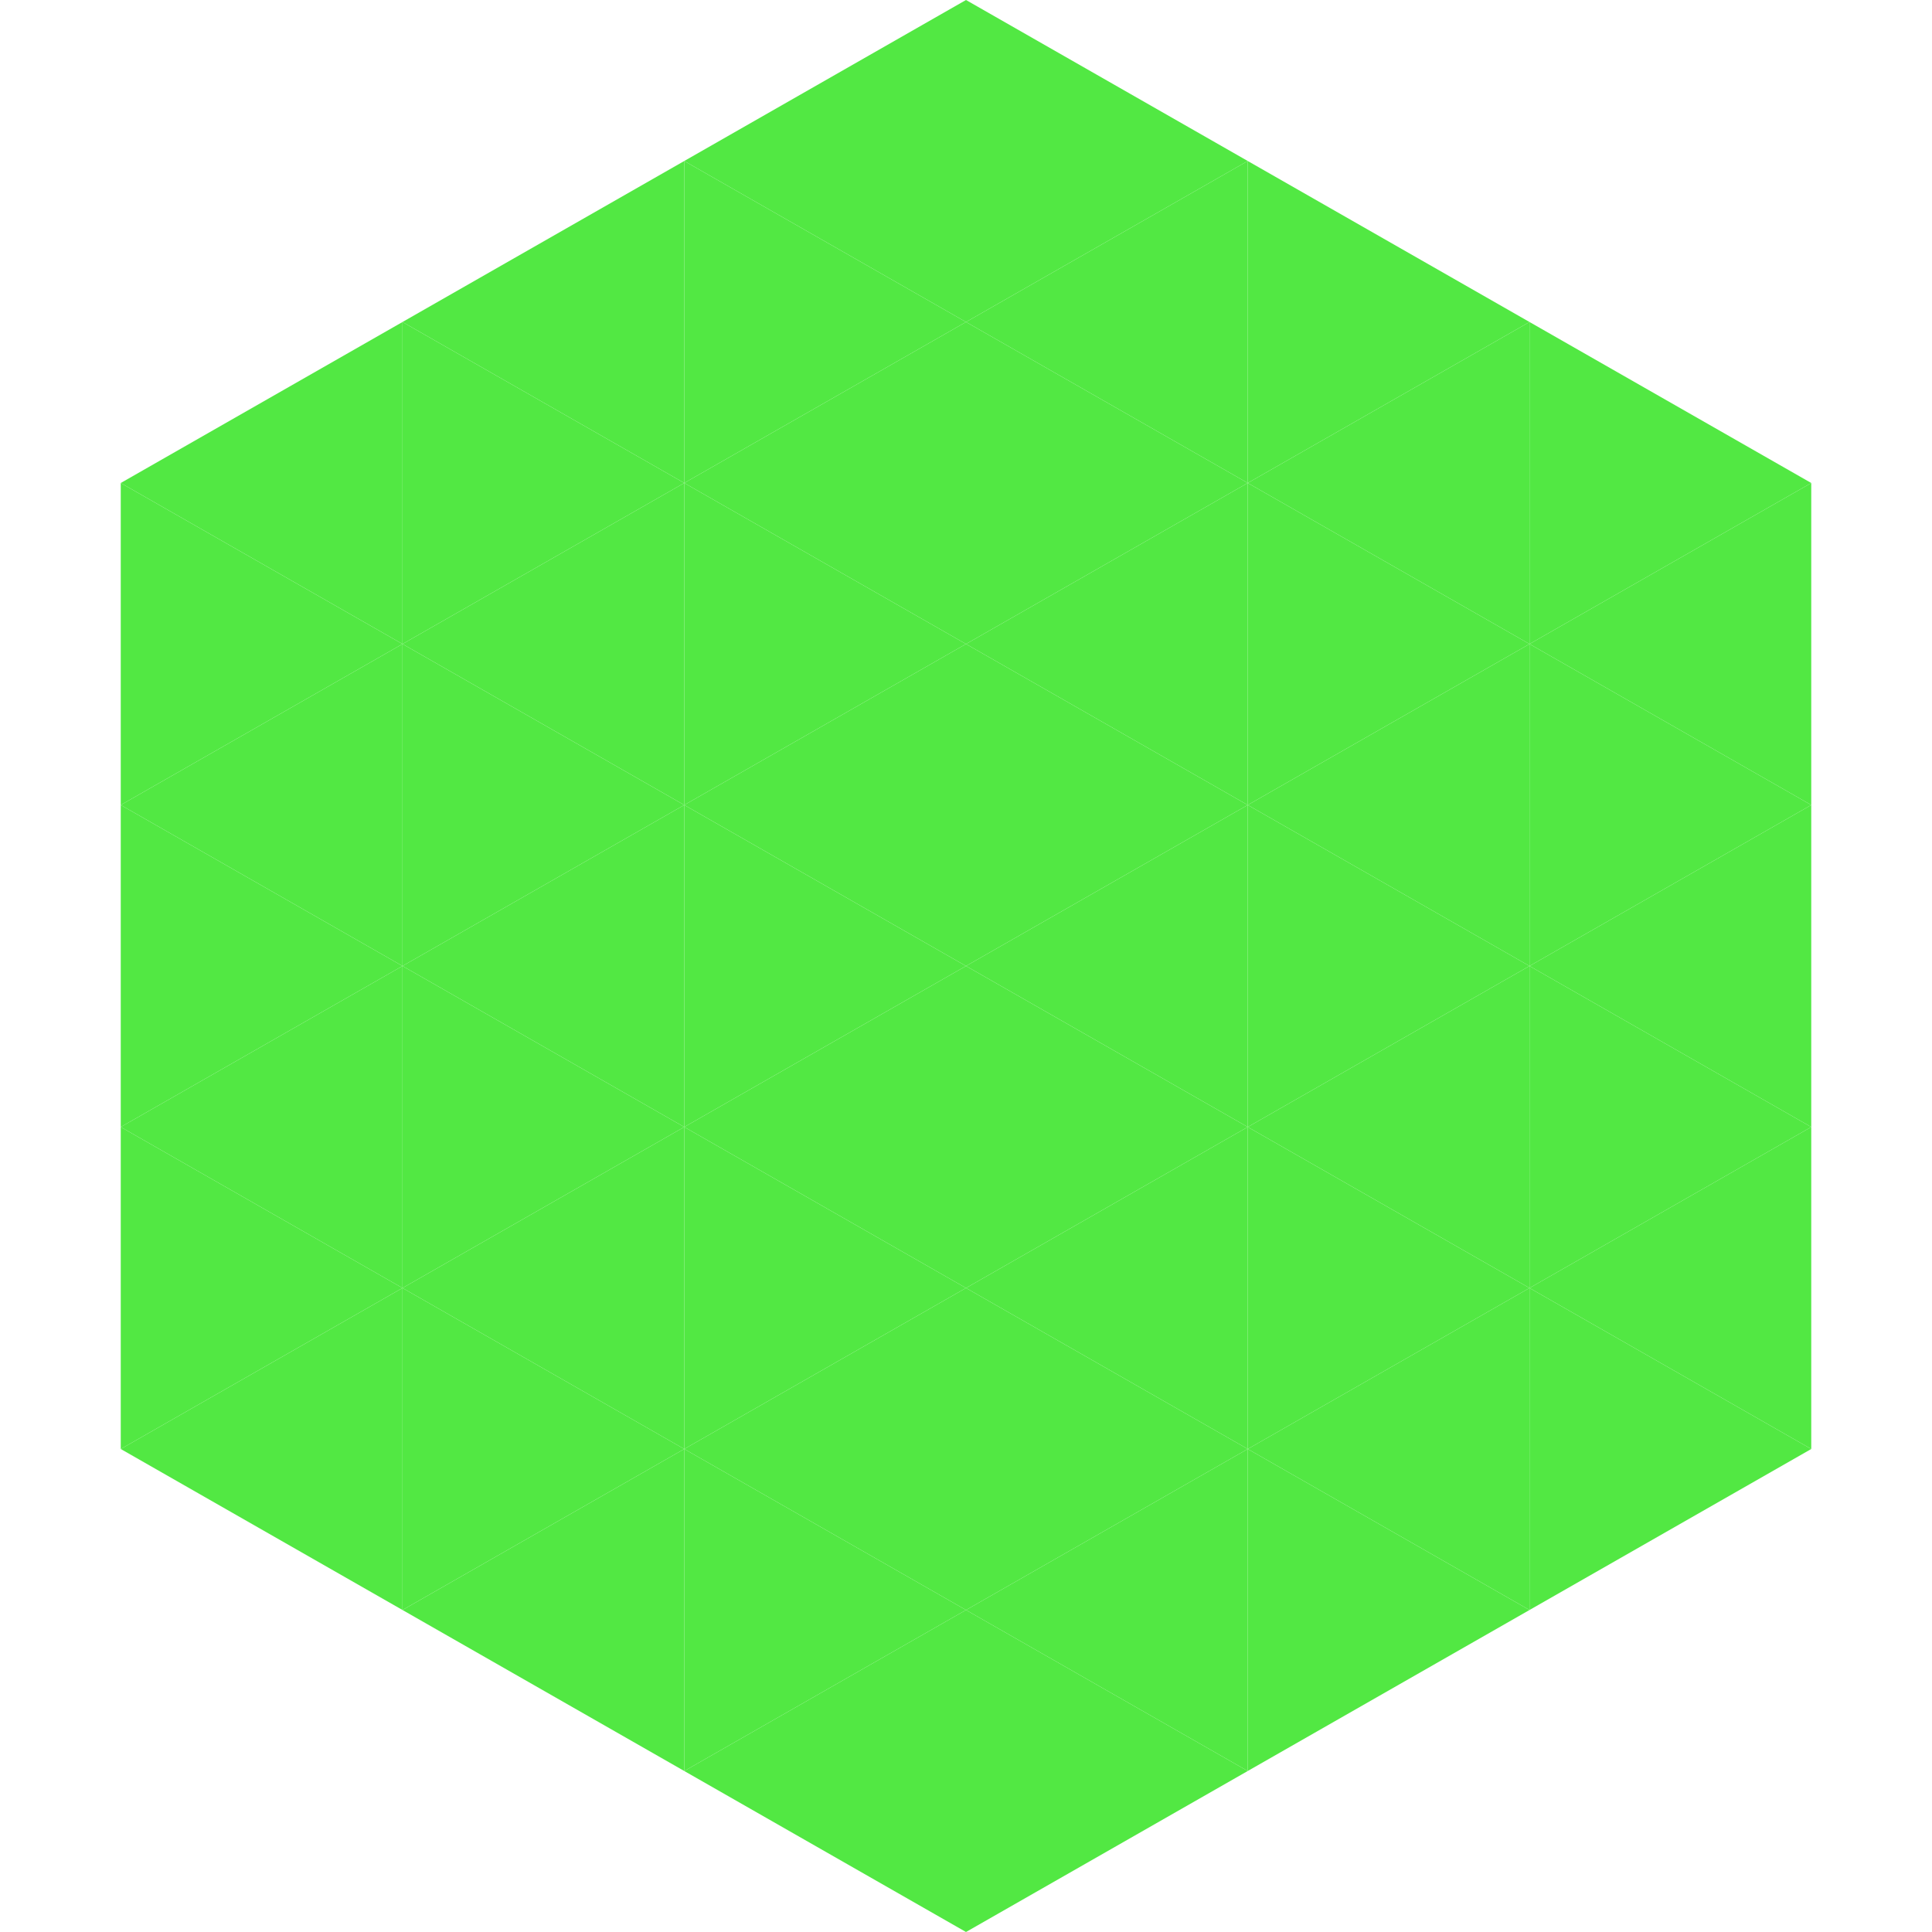
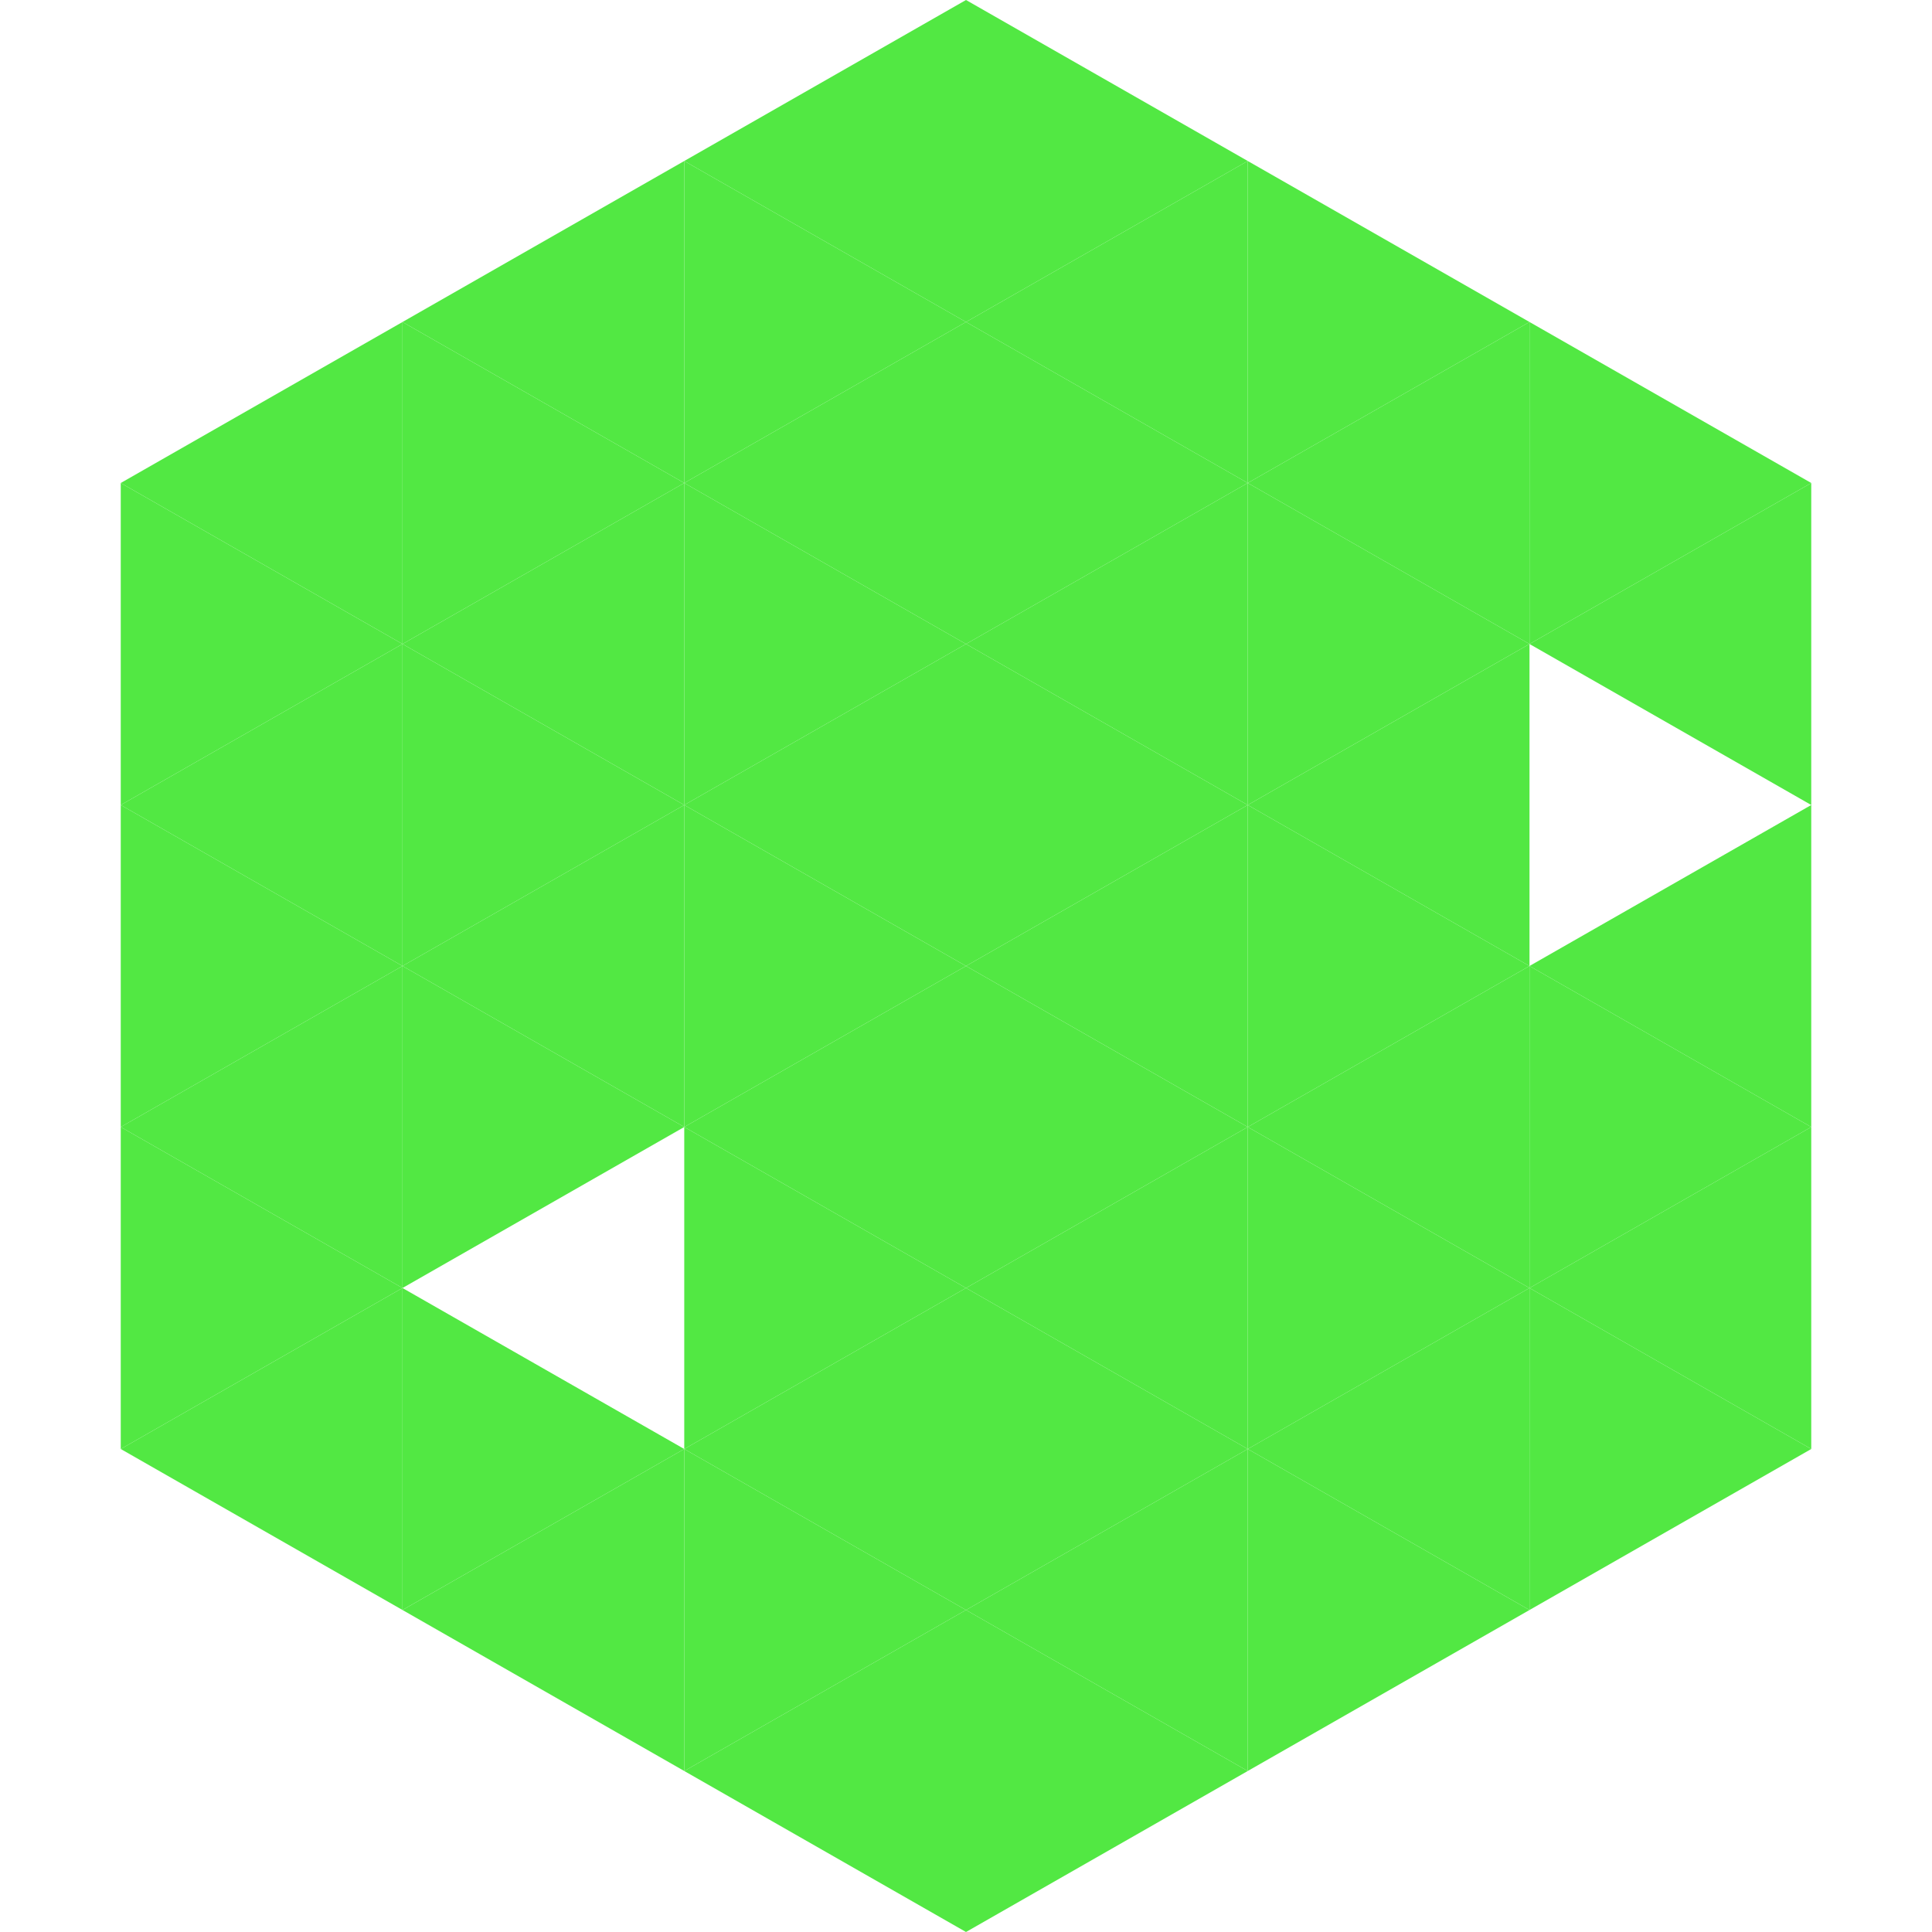
<svg xmlns="http://www.w3.org/2000/svg" width="240" height="240">
  <polygon points="50,40 15,60 50,80" style="fill:rgb(82,232,67)" />
  <polygon points="190,40 225,60 190,80" style="fill:rgb(82,232,67)" />
  <polygon points="15,60 50,80 15,100" style="fill:rgb(82,232,67)" />
  <polygon points="225,60 190,80 225,100" style="fill:rgb(82,232,67)" />
  <polygon points="50,80 15,100 50,120" style="fill:rgb(82,232,67)" />
-   <polygon points="190,80 225,100 190,120" style="fill:rgb(82,232,67)" />
  <polygon points="15,100 50,120 15,140" style="fill:rgb(82,232,67)" />
  <polygon points="225,100 190,120 225,140" style="fill:rgb(82,232,67)" />
  <polygon points="50,120 15,140 50,160" style="fill:rgb(82,232,67)" />
  <polygon points="190,120 225,140 190,160" style="fill:rgb(82,232,67)" />
  <polygon points="15,140 50,160 15,180" style="fill:rgb(82,232,67)" />
  <polygon points="225,140 190,160 225,180" style="fill:rgb(82,232,67)" />
  <polygon points="50,160 15,180 50,200" style="fill:rgb(82,232,67)" />
  <polygon points="190,160 225,180 190,200" style="fill:rgb(82,232,67)" />
  <polygon points="15,180 50,200 15,220" style="fill:rgb(255,255,255); fill-opacity:0" />
  <polygon points="225,180 190,200 225,220" style="fill:rgb(255,255,255); fill-opacity:0" />
  <polygon points="50,0 85,20 50,40" style="fill:rgb(255,255,255); fill-opacity:0" />
  <polygon points="190,0 155,20 190,40" style="fill:rgb(255,255,255); fill-opacity:0" />
  <polygon points="85,20 50,40 85,60" style="fill:rgb(82,232,67)" />
  <polygon points="155,20 190,40 155,60" style="fill:rgb(82,232,67)" />
  <polygon points="50,40 85,60 50,80" style="fill:rgb(82,232,67)" />
  <polygon points="190,40 155,60 190,80" style="fill:rgb(82,232,67)" />
  <polygon points="85,60 50,80 85,100" style="fill:rgb(82,232,67)" />
  <polygon points="155,60 190,80 155,100" style="fill:rgb(82,232,67)" />
  <polygon points="50,80 85,100 50,120" style="fill:rgb(82,232,67)" />
  <polygon points="190,80 155,100 190,120" style="fill:rgb(82,232,67)" />
  <polygon points="85,100 50,120 85,140" style="fill:rgb(82,232,67)" />
  <polygon points="155,100 190,120 155,140" style="fill:rgb(82,232,67)" />
  <polygon points="50,120 85,140 50,160" style="fill:rgb(82,232,67)" />
  <polygon points="190,120 155,140 190,160" style="fill:rgb(82,232,67)" />
-   <polygon points="85,140 50,160 85,180" style="fill:rgb(82,232,67)" />
  <polygon points="155,140 190,160 155,180" style="fill:rgb(82,232,67)" />
  <polygon points="50,160 85,180 50,200" style="fill:rgb(82,232,67)" />
  <polygon points="190,160 155,180 190,200" style="fill:rgb(82,232,67)" />
  <polygon points="85,180 50,200 85,220" style="fill:rgb(82,232,67)" />
  <polygon points="155,180 190,200 155,220" style="fill:rgb(82,232,67)" />
  <polygon points="120,0 85,20 120,40" style="fill:rgb(82,232,67)" />
  <polygon points="120,0 155,20 120,40" style="fill:rgb(82,232,67)" />
  <polygon points="85,20 120,40 85,60" style="fill:rgb(82,232,67)" />
  <polygon points="155,20 120,40 155,60" style="fill:rgb(82,232,67)" />
  <polygon points="120,40 85,60 120,80" style="fill:rgb(82,232,67)" />
  <polygon points="120,40 155,60 120,80" style="fill:rgb(82,232,67)" />
  <polygon points="85,60 120,80 85,100" style="fill:rgb(82,232,67)" />
  <polygon points="155,60 120,80 155,100" style="fill:rgb(82,232,67)" />
  <polygon points="120,80 85,100 120,120" style="fill:rgb(82,232,67)" />
  <polygon points="120,80 155,100 120,120" style="fill:rgb(82,232,67)" />
  <polygon points="85,100 120,120 85,140" style="fill:rgb(82,232,67)" />
  <polygon points="155,100 120,120 155,140" style="fill:rgb(82,232,67)" />
  <polygon points="120,120 85,140 120,160" style="fill:rgb(82,232,67)" />
  <polygon points="120,120 155,140 120,160" style="fill:rgb(82,232,67)" />
  <polygon points="85,140 120,160 85,180" style="fill:rgb(82,232,67)" />
  <polygon points="155,140 120,160 155,180" style="fill:rgb(82,232,67)" />
  <polygon points="120,160 85,180 120,200" style="fill:rgb(82,232,67)" />
  <polygon points="120,160 155,180 120,200" style="fill:rgb(82,232,67)" />
  <polygon points="85,180 120,200 85,220" style="fill:rgb(82,232,67)" />
  <polygon points="155,180 120,200 155,220" style="fill:rgb(82,232,67)" />
  <polygon points="120,200 85,220 120,240" style="fill:rgb(82,232,67)" />
  <polygon points="120,200 155,220 120,240" style="fill:rgb(82,232,67)" />
  <polygon points="85,220 120,240 85,260" style="fill:rgb(255,255,255); fill-opacity:0" />
  <polygon points="155,220 120,240 155,260" style="fill:rgb(255,255,255); fill-opacity:0" />
</svg>